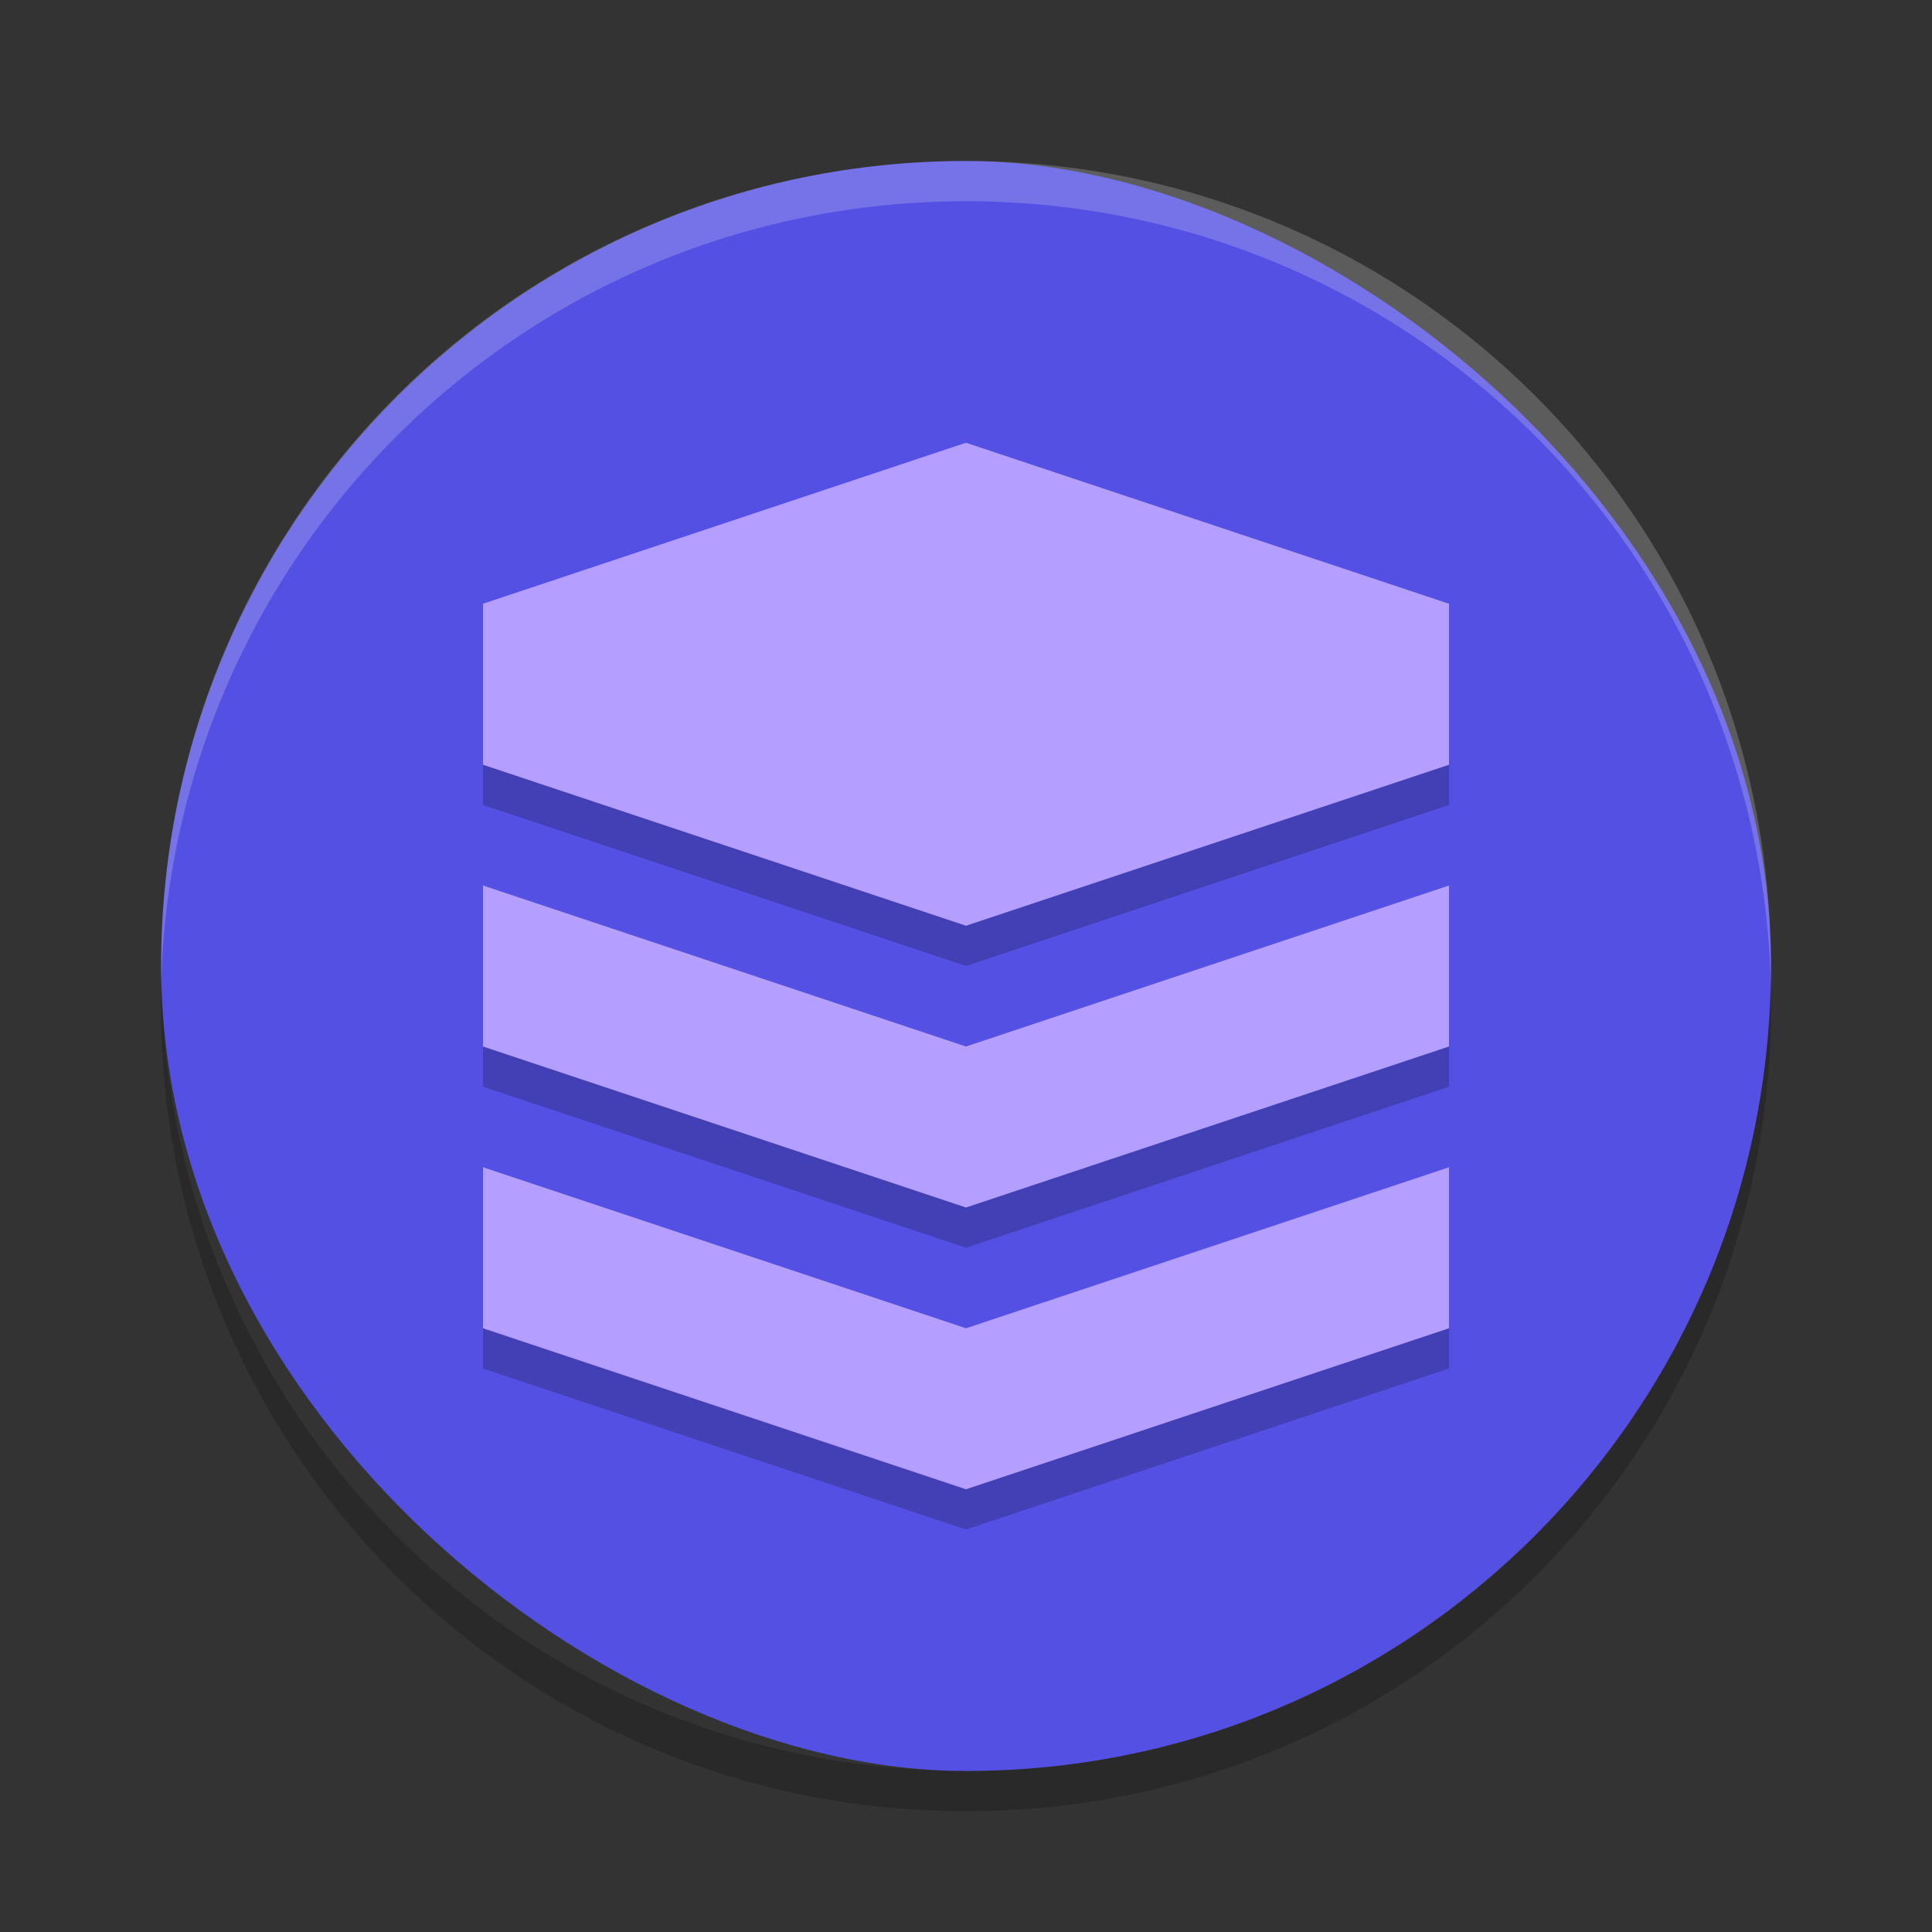
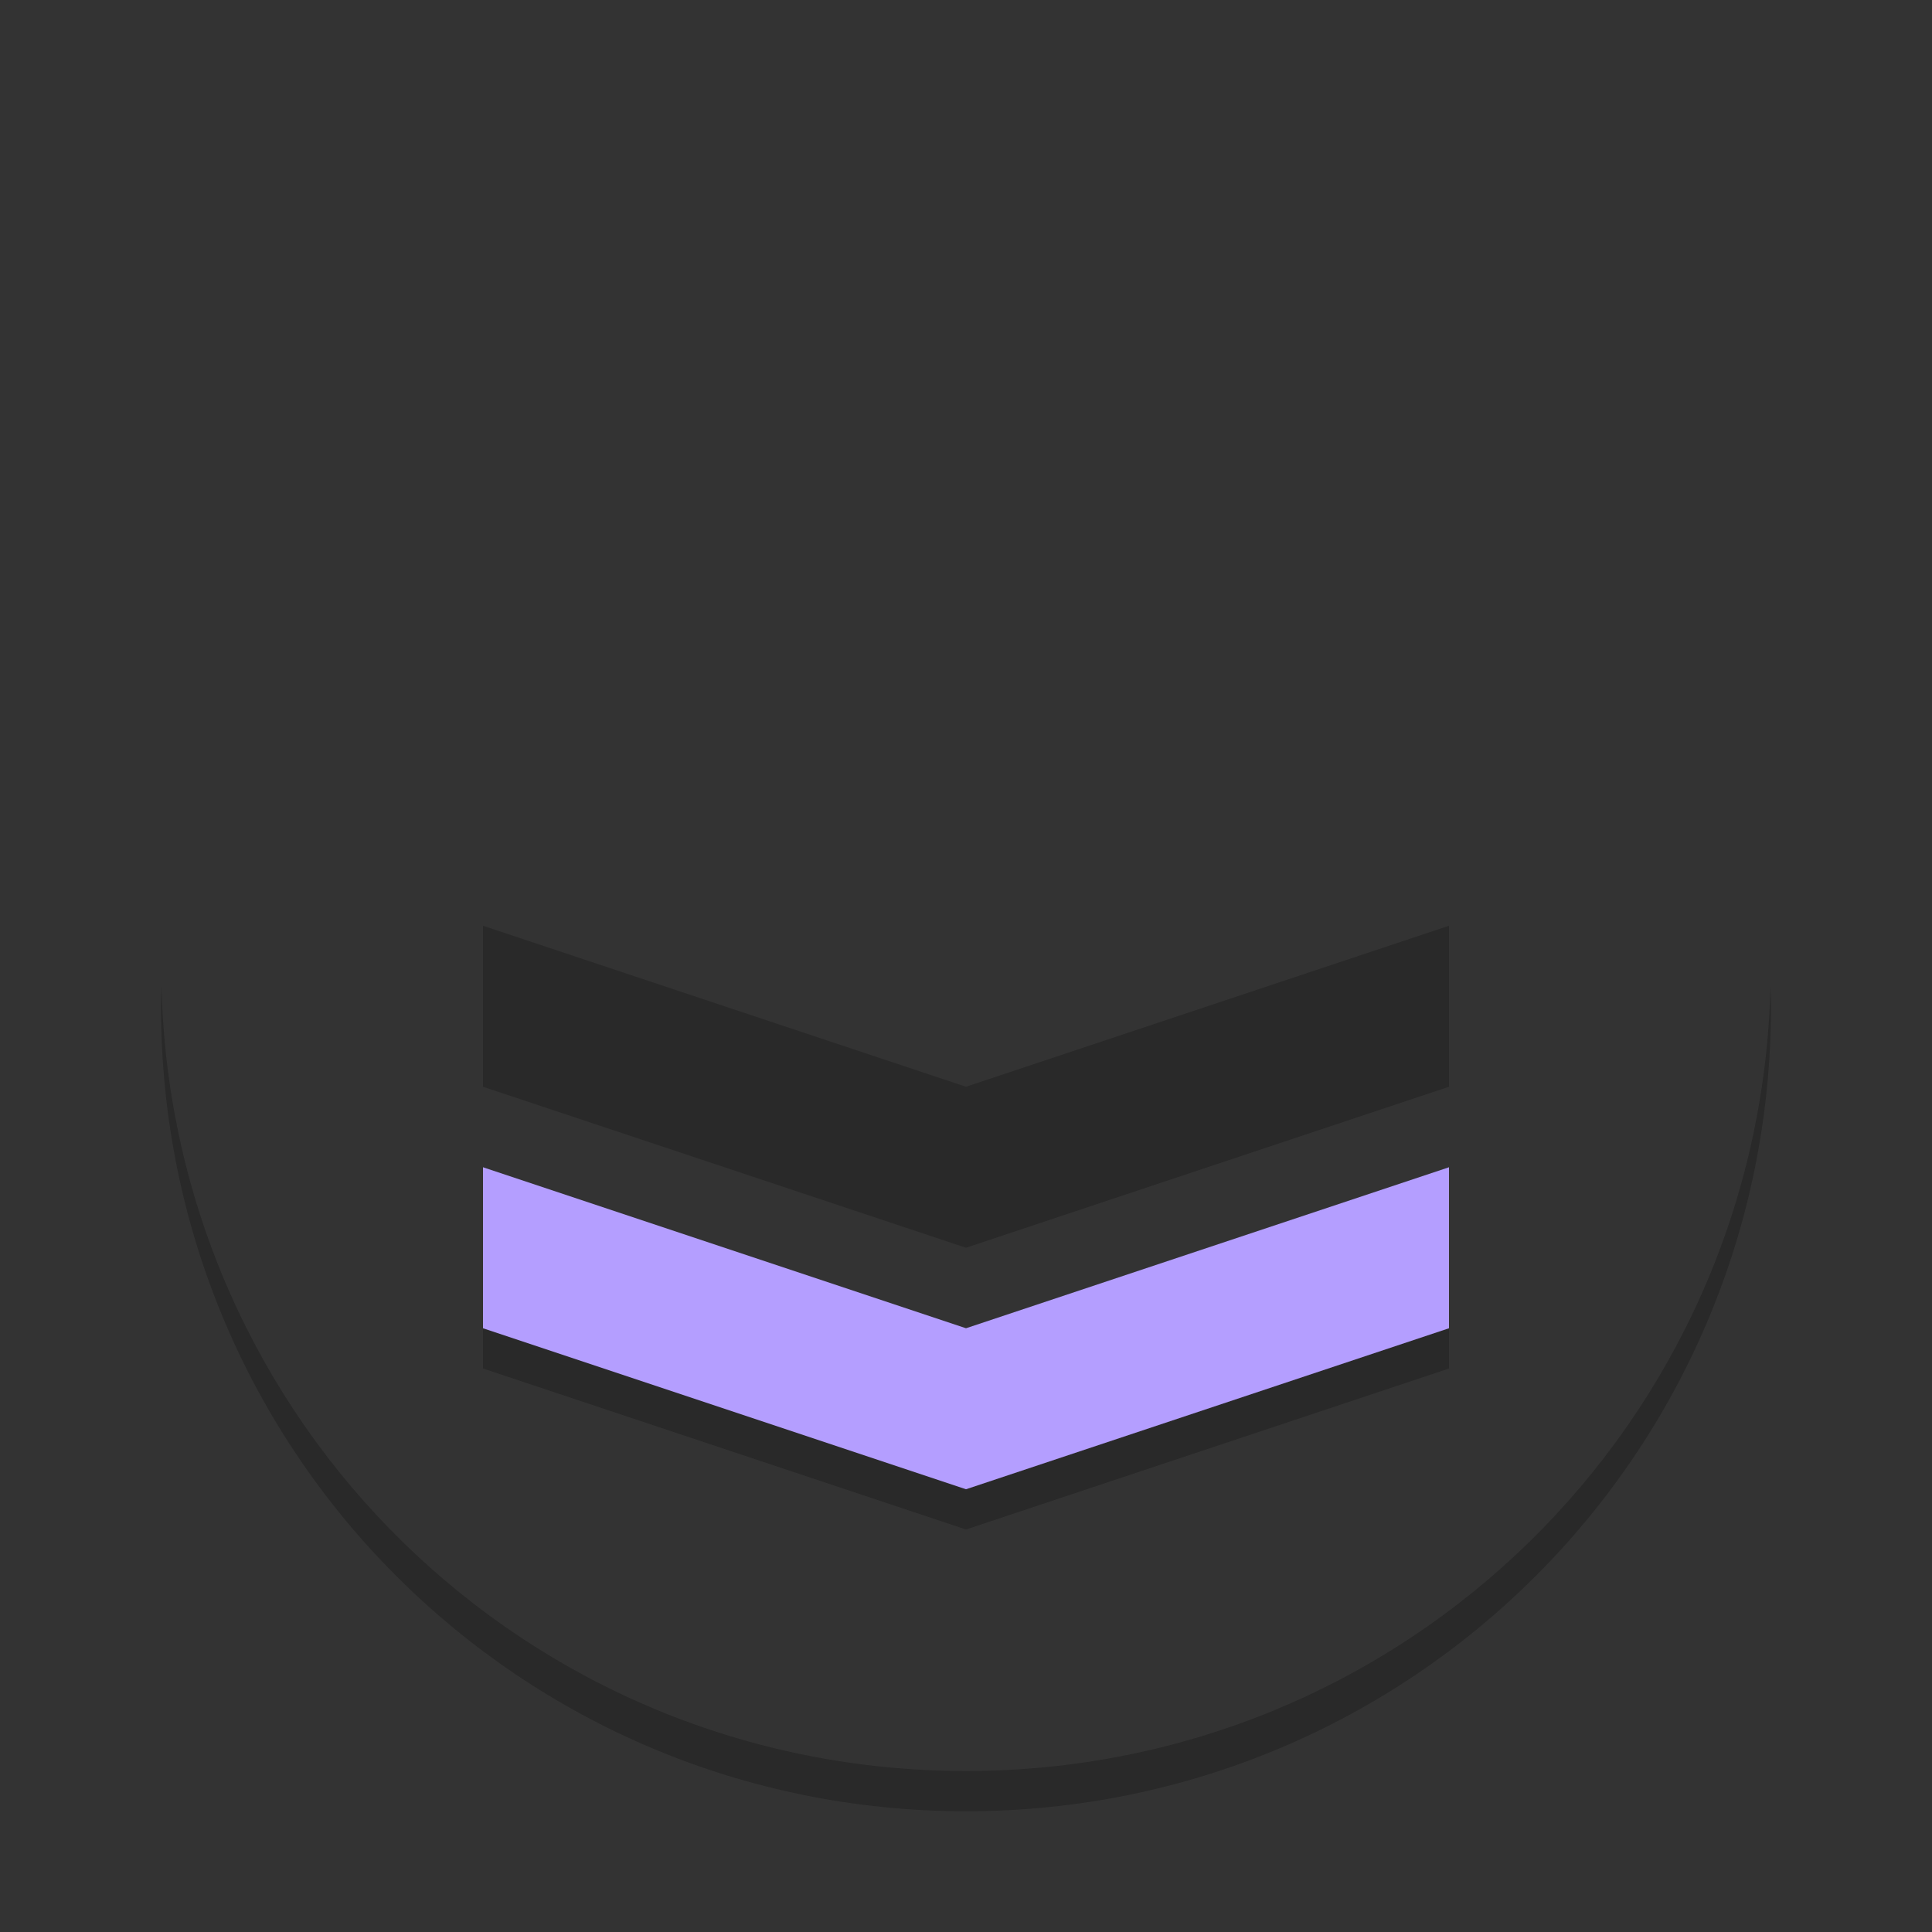
<svg xmlns="http://www.w3.org/2000/svg" height="48" width="48" version="1">
  <rect width="100%" height="100%" fill="#333333" stroke="none" />
-   <rect transform="matrix(0,-1,-1,0,0,0)" rx="20" ry="19.998" height="39.996" width="40" y="-44" x="-44" fill="#5450e3" />
-   <path opacity=".2" d="m24 4c-11.079 0-19.998 8.92-19.998 20 0 0.168-0.004 0.333 0 0.5 0.264-10.846 9.087-19.5 19.998-19.5s19.734 8.654 19.998 19.5c0.004-0.167 0-0.332 0-0.5 0-11.08-8.919-20-19.998-20z" fill="#fff" />
  <path opacity=".2" d="m4.012 24.5c-0.004 0.167-0.012 0.332-0.012 0.5 0 11.08 8.92 20 20 20s20-8.92 20-20c0-0.168-0.008-0.333-0.012-0.5-0.264 10.846-9.076 19.5-19.988 19.5s-19.724-8.654-19.988-19.5z" />
  <g opacity=".2" transform="translate(0,2)">
    <path opacity="1" d="m12 28 12 4 12-4v4l-12 4-12-4z" />
    <path opacity="1" d="m12 21 12 4 12-4v4l-12 4-12-4z" />
-     <path opacity="1" d="m24 10-12 4v4l12 4 12-4v-4z" />
  </g>
  <g transform="translate(0,1)" fill="#b49eff">
    <path d="m12 28 12 4 12-4v4l-12 4-12-4z" />
-     <path d="m12 21 12 4 12-4v4l-12 4-12-4z" />
-     <path d="m24 10-12 4v4l12 4 12-4v-4z" />
  </g>
</svg>